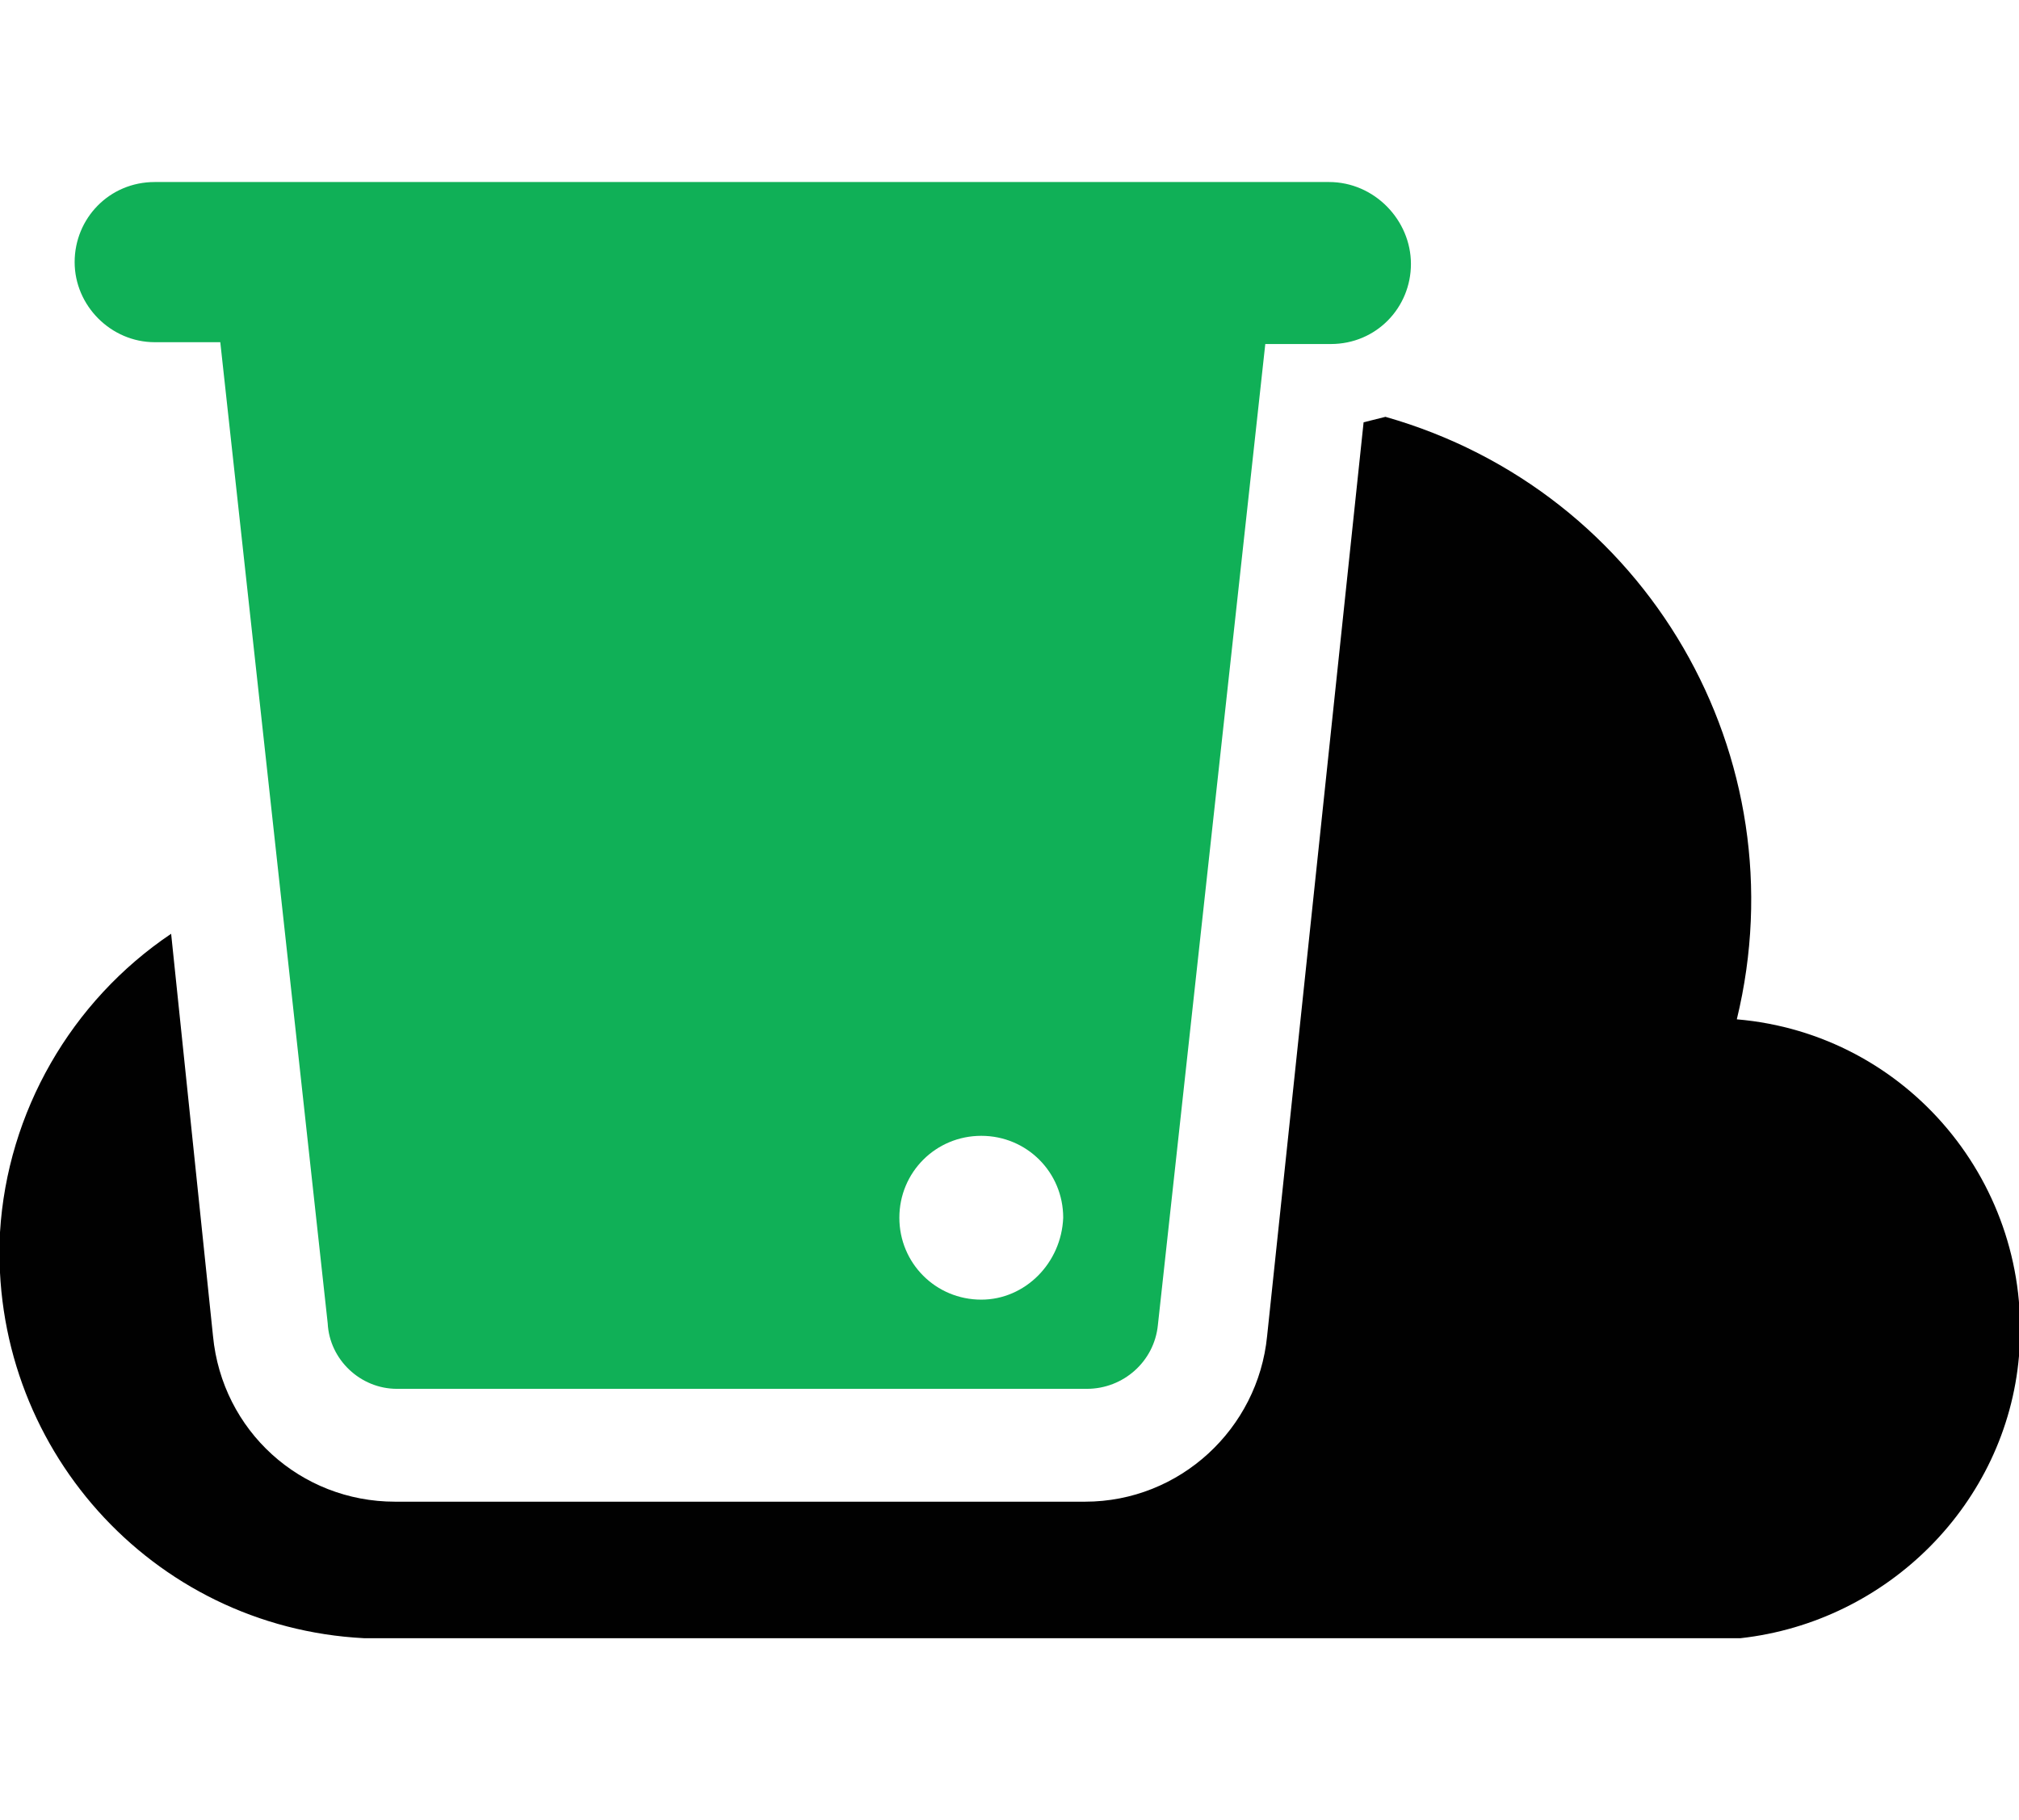
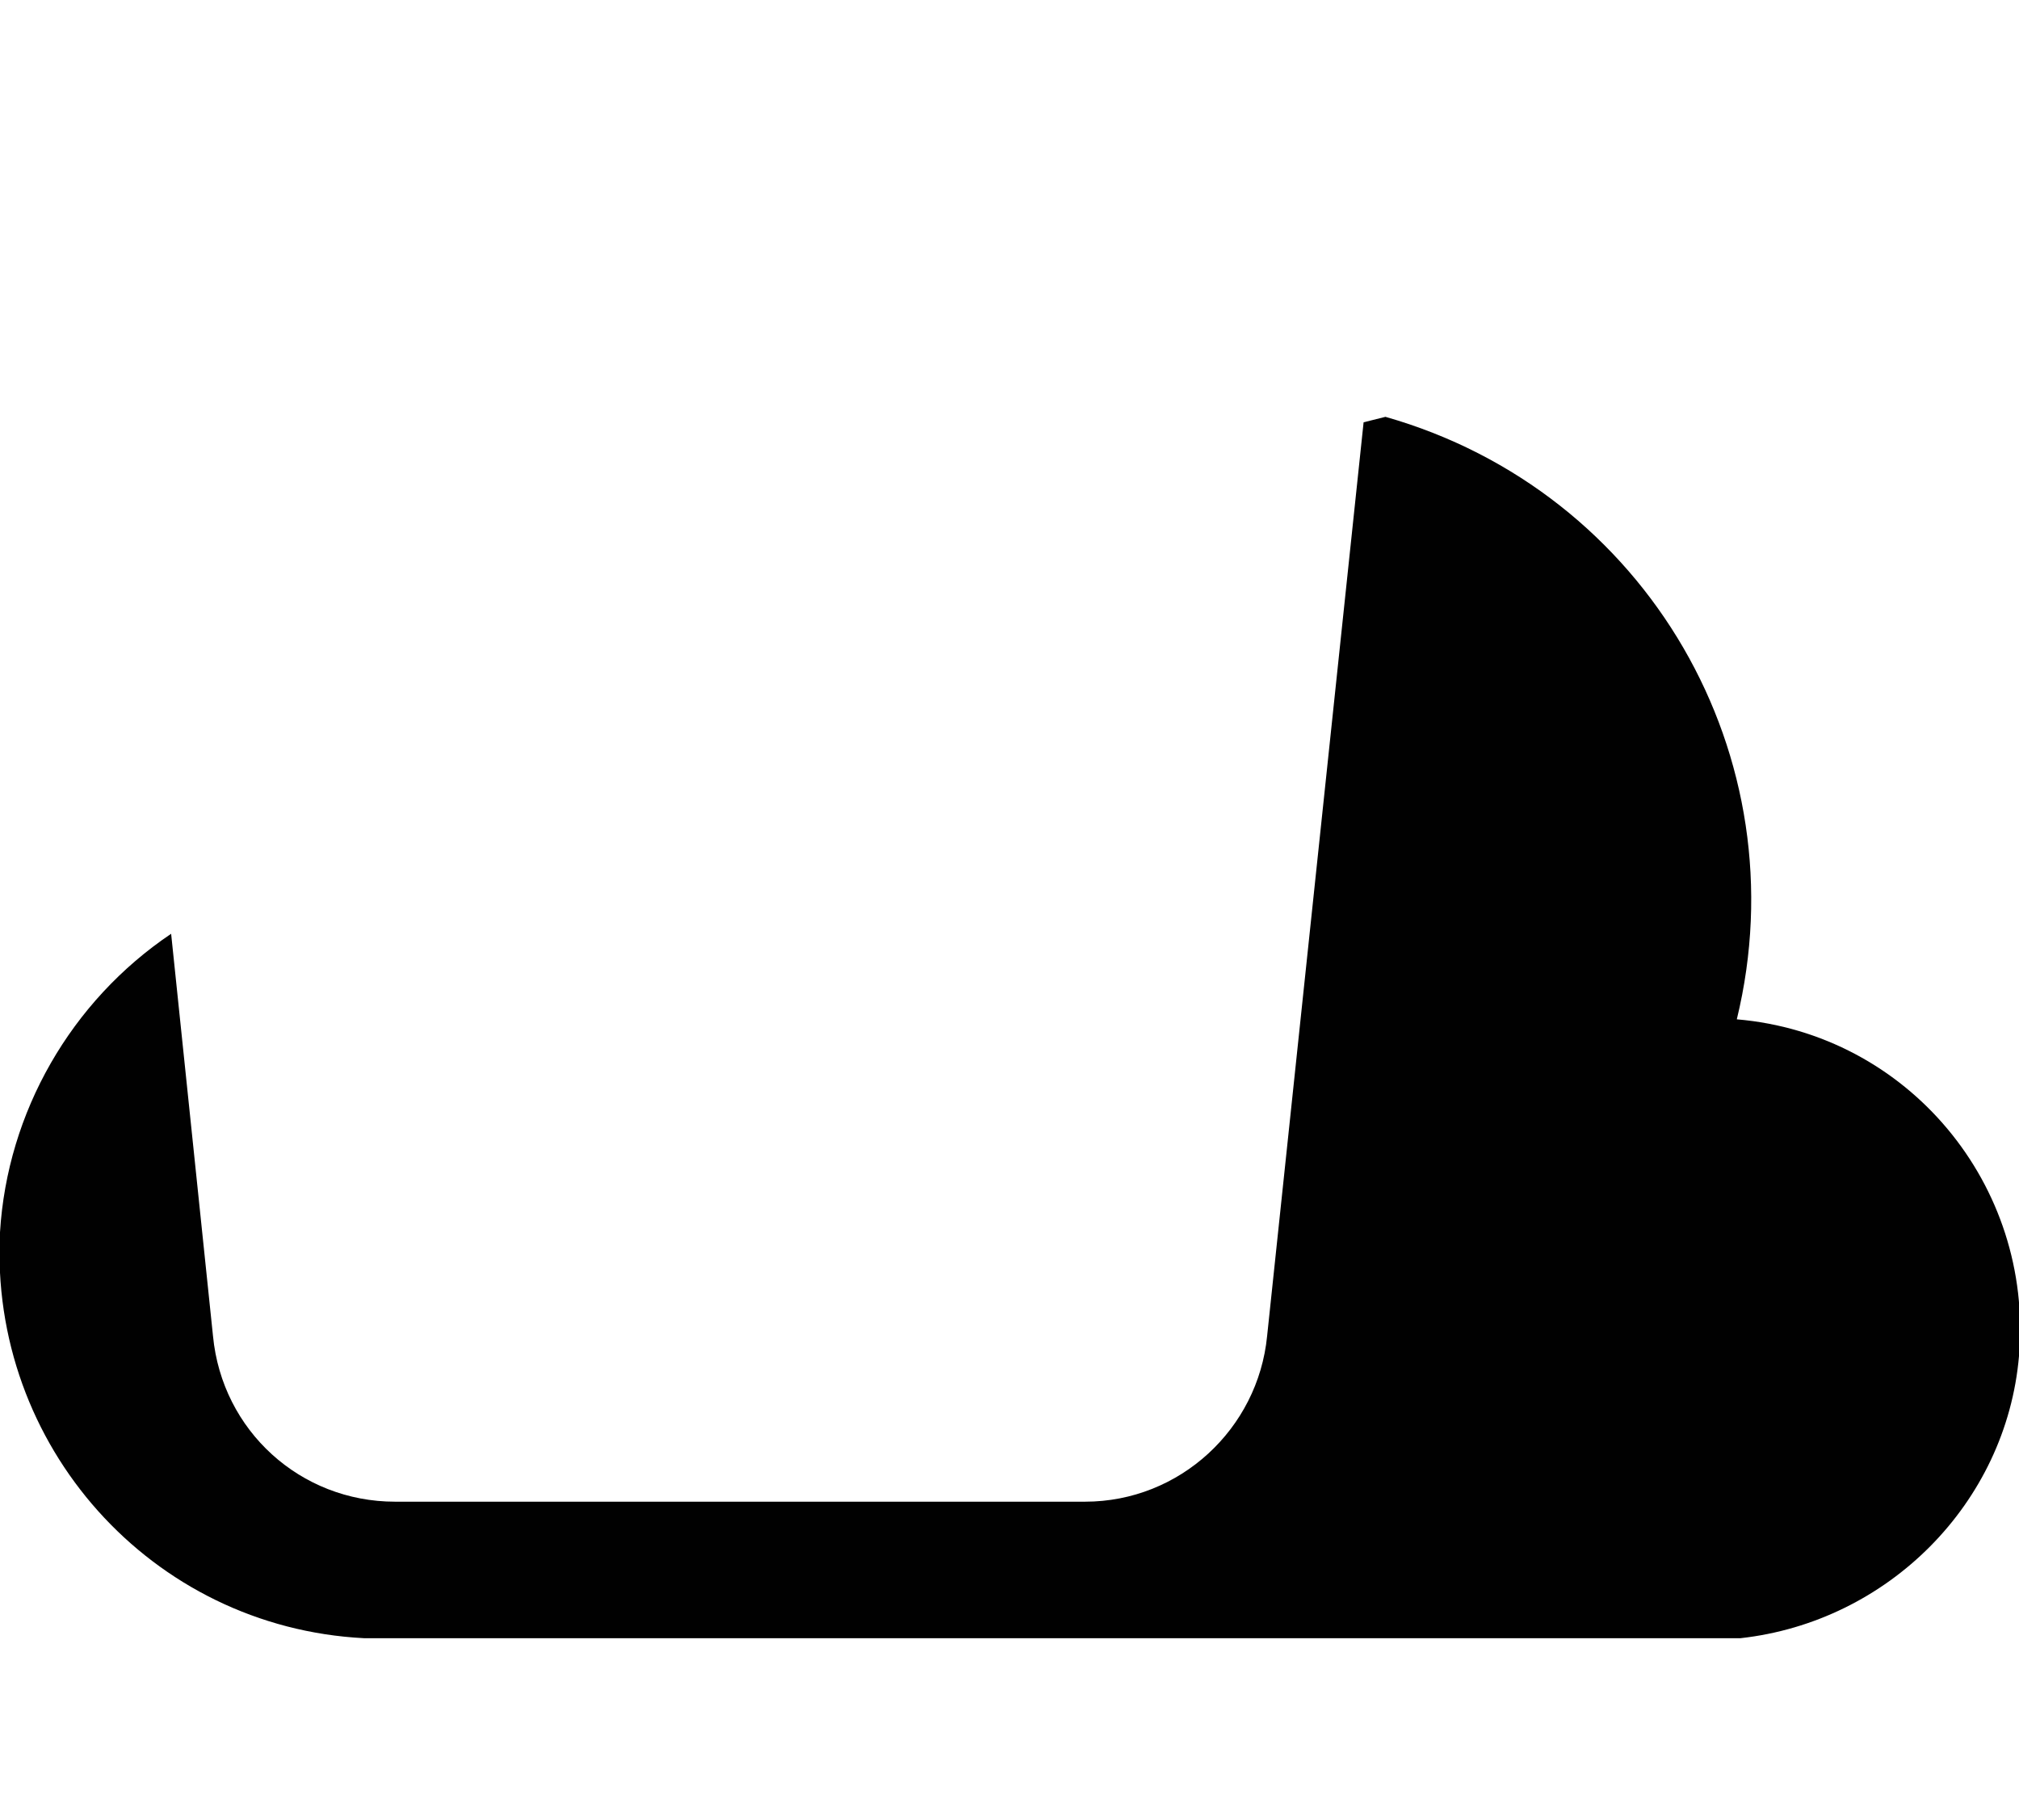
<svg xmlns="http://www.w3.org/2000/svg" version="1.1" id="Layer_1" x="0px" y="0px" viewBox="0 0 110.9 100" style="enable-background:new 0 0 110.9 100;" xml:space="preserve">
  <style type="text/css">
	.st0{fill:#010101;}
	.st1{fill:#10B057;}
</style>
  <title>objectStorage</title>
  <g>
    <g id="Layer_1-2">
      <path class="st0" d="M95.6,90L95.6,90H20C8.3,89.4-0.6,79.4,0,67.7C0.4,61.1,3.9,55,9.4,51.3l2.3,22.1c0.5,5.2,4.8,9.1,10,9.1    h37.9c5.2,0,9.5-4,10-9.1l5.3-50.2c0.4-0.1,0.8-0.2,1.2-0.3C90.5,27,98.9,41.6,95.4,56c9.4,0.8,16.3,9.1,15.5,18.5    C110.2,82.6,103.7,89.1,95.6,90L95.6,90z" />
-       <path class="st1" d="M73,10H8.5c-2.5,0-4.4,2-4.4,4.4s2,4.4,4.4,4.4h3.6L18,72.7c0.1,2,1.8,3.6,3.8,3.6h37.9c2,0,3.7-1.5,3.9-3.5    l5.9-53.9h3.6c2.5,0,4.4-2,4.4-4.4S75.5,10,73,10L73,10z M53.9,71.4c-2.5,0-4.5-2-4.5-4.5c0-2.5,2-4.5,4.5-4.5s4.5,2,4.5,4.5    c0,0,0,0,0,0C58.3,69.4,56.3,71.4,53.9,71.4z" />
    </g>
  </g>
</svg>